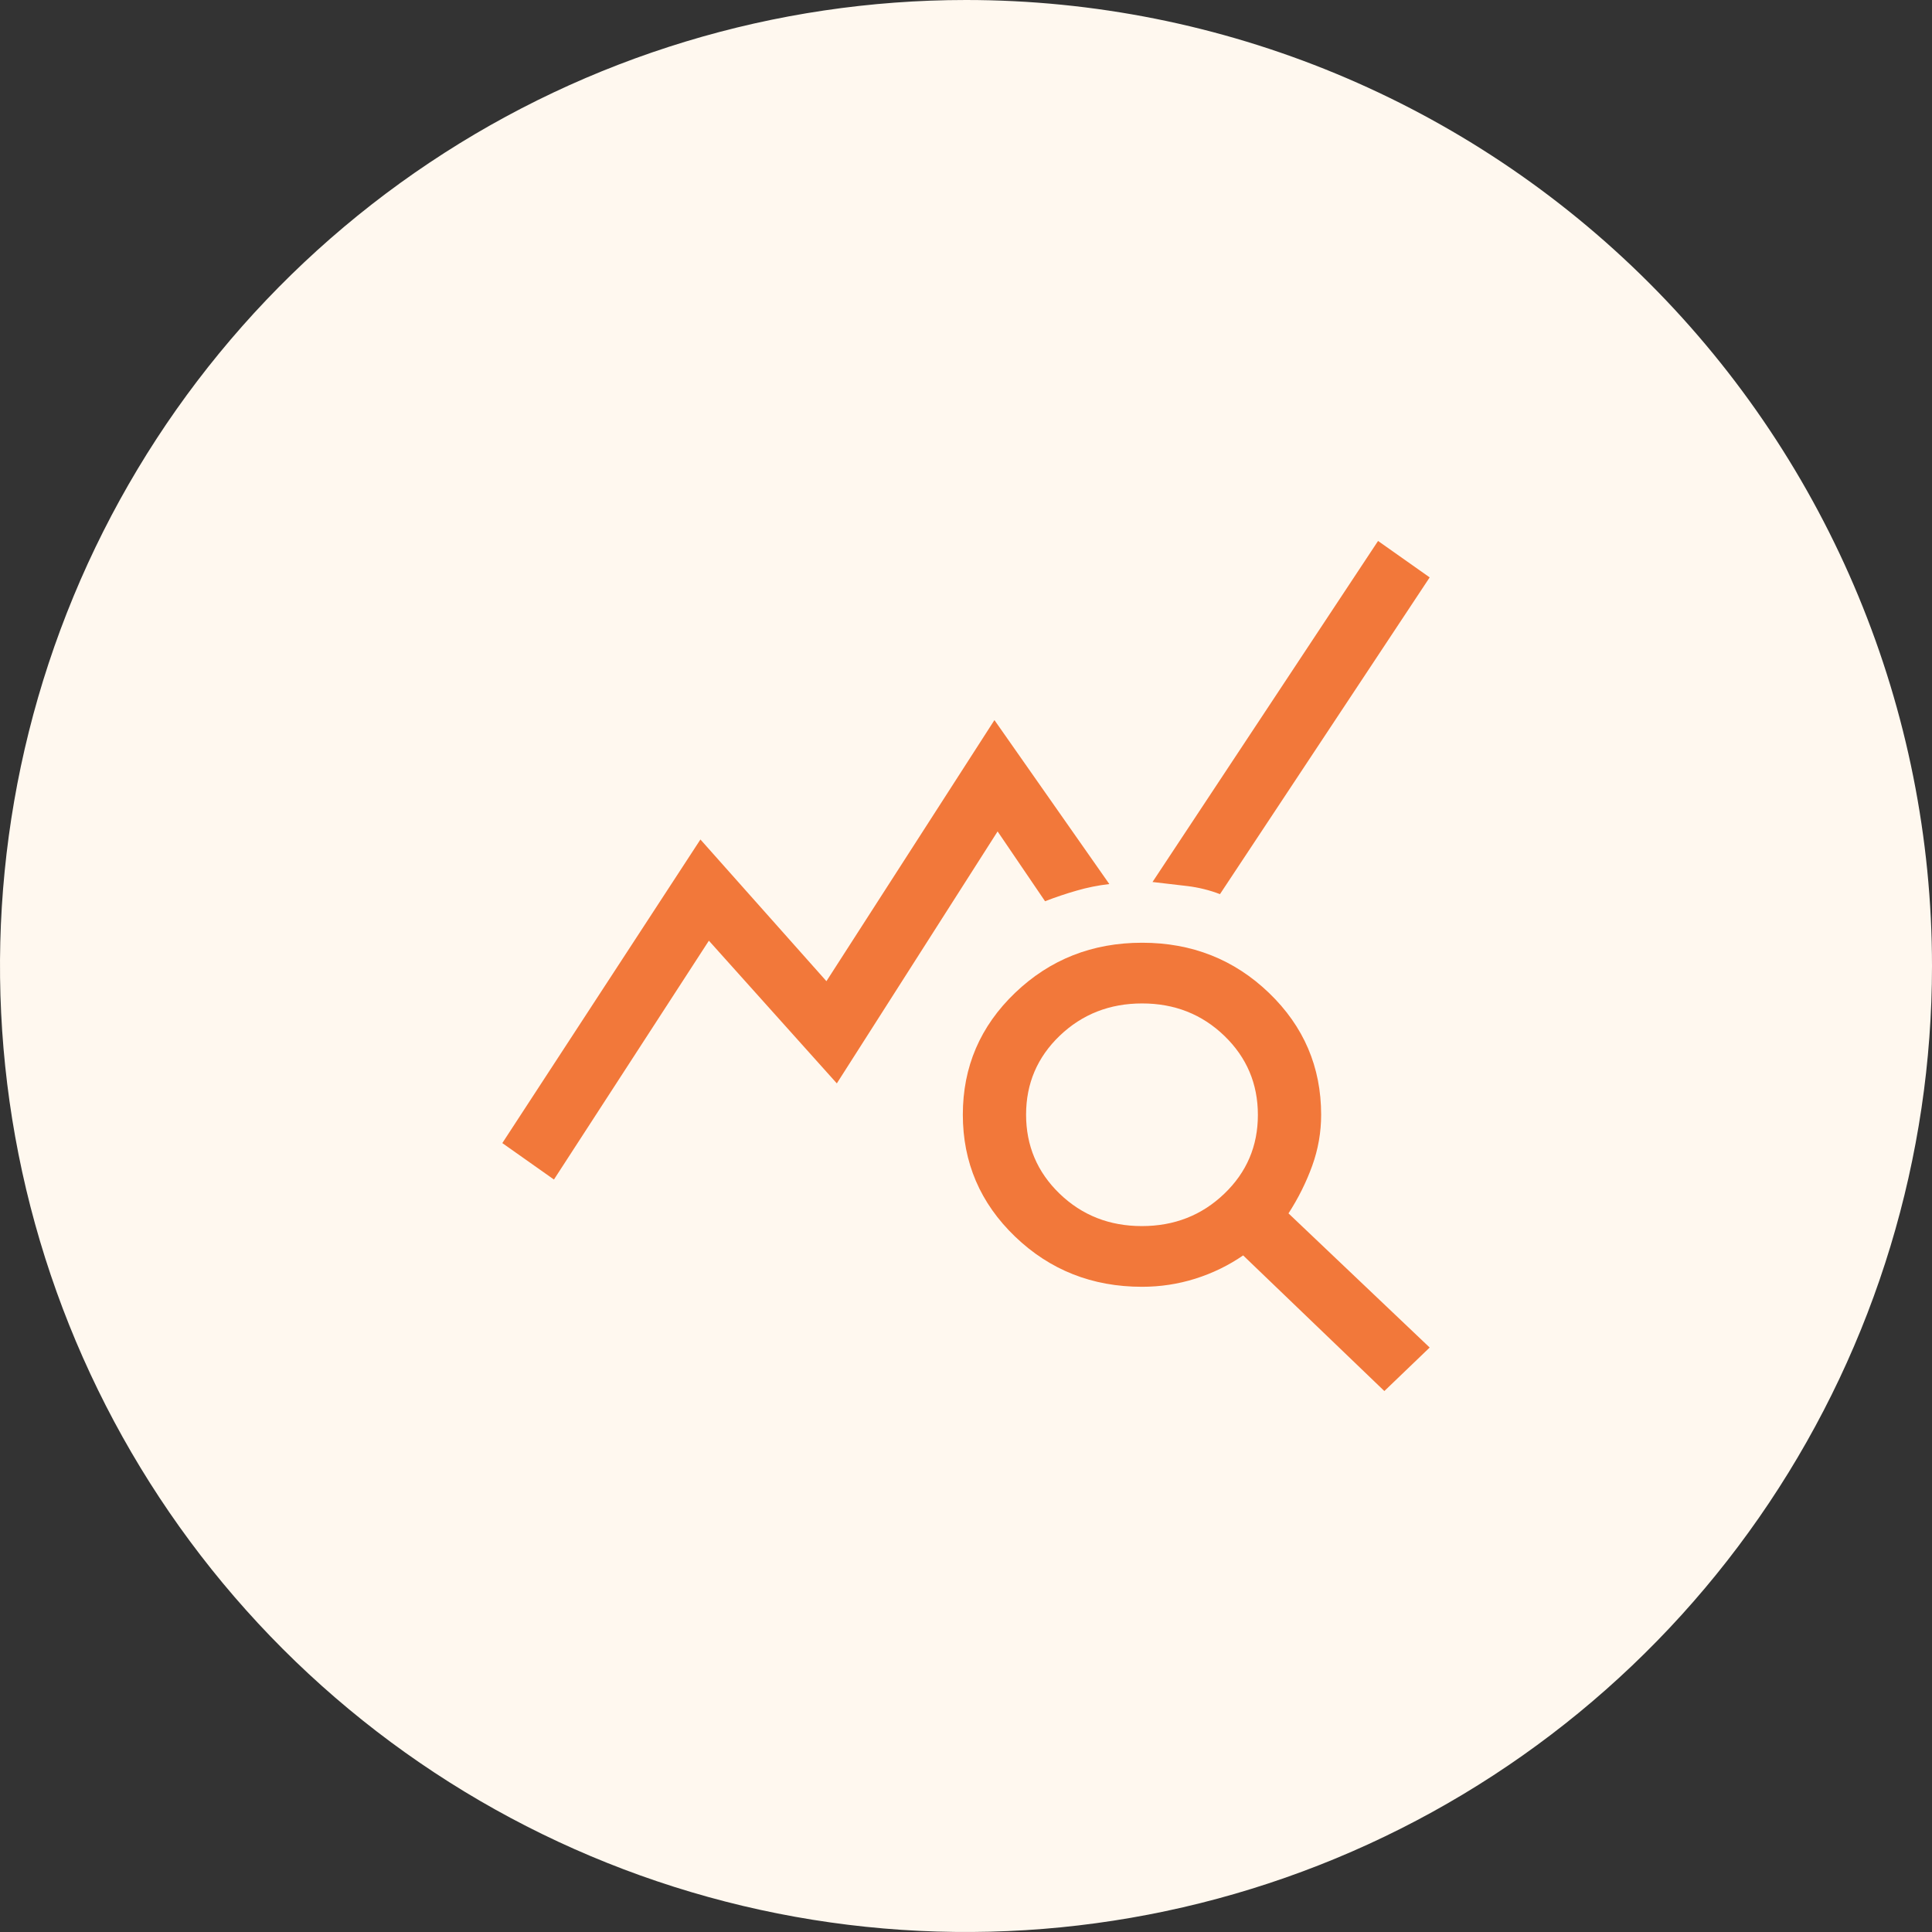
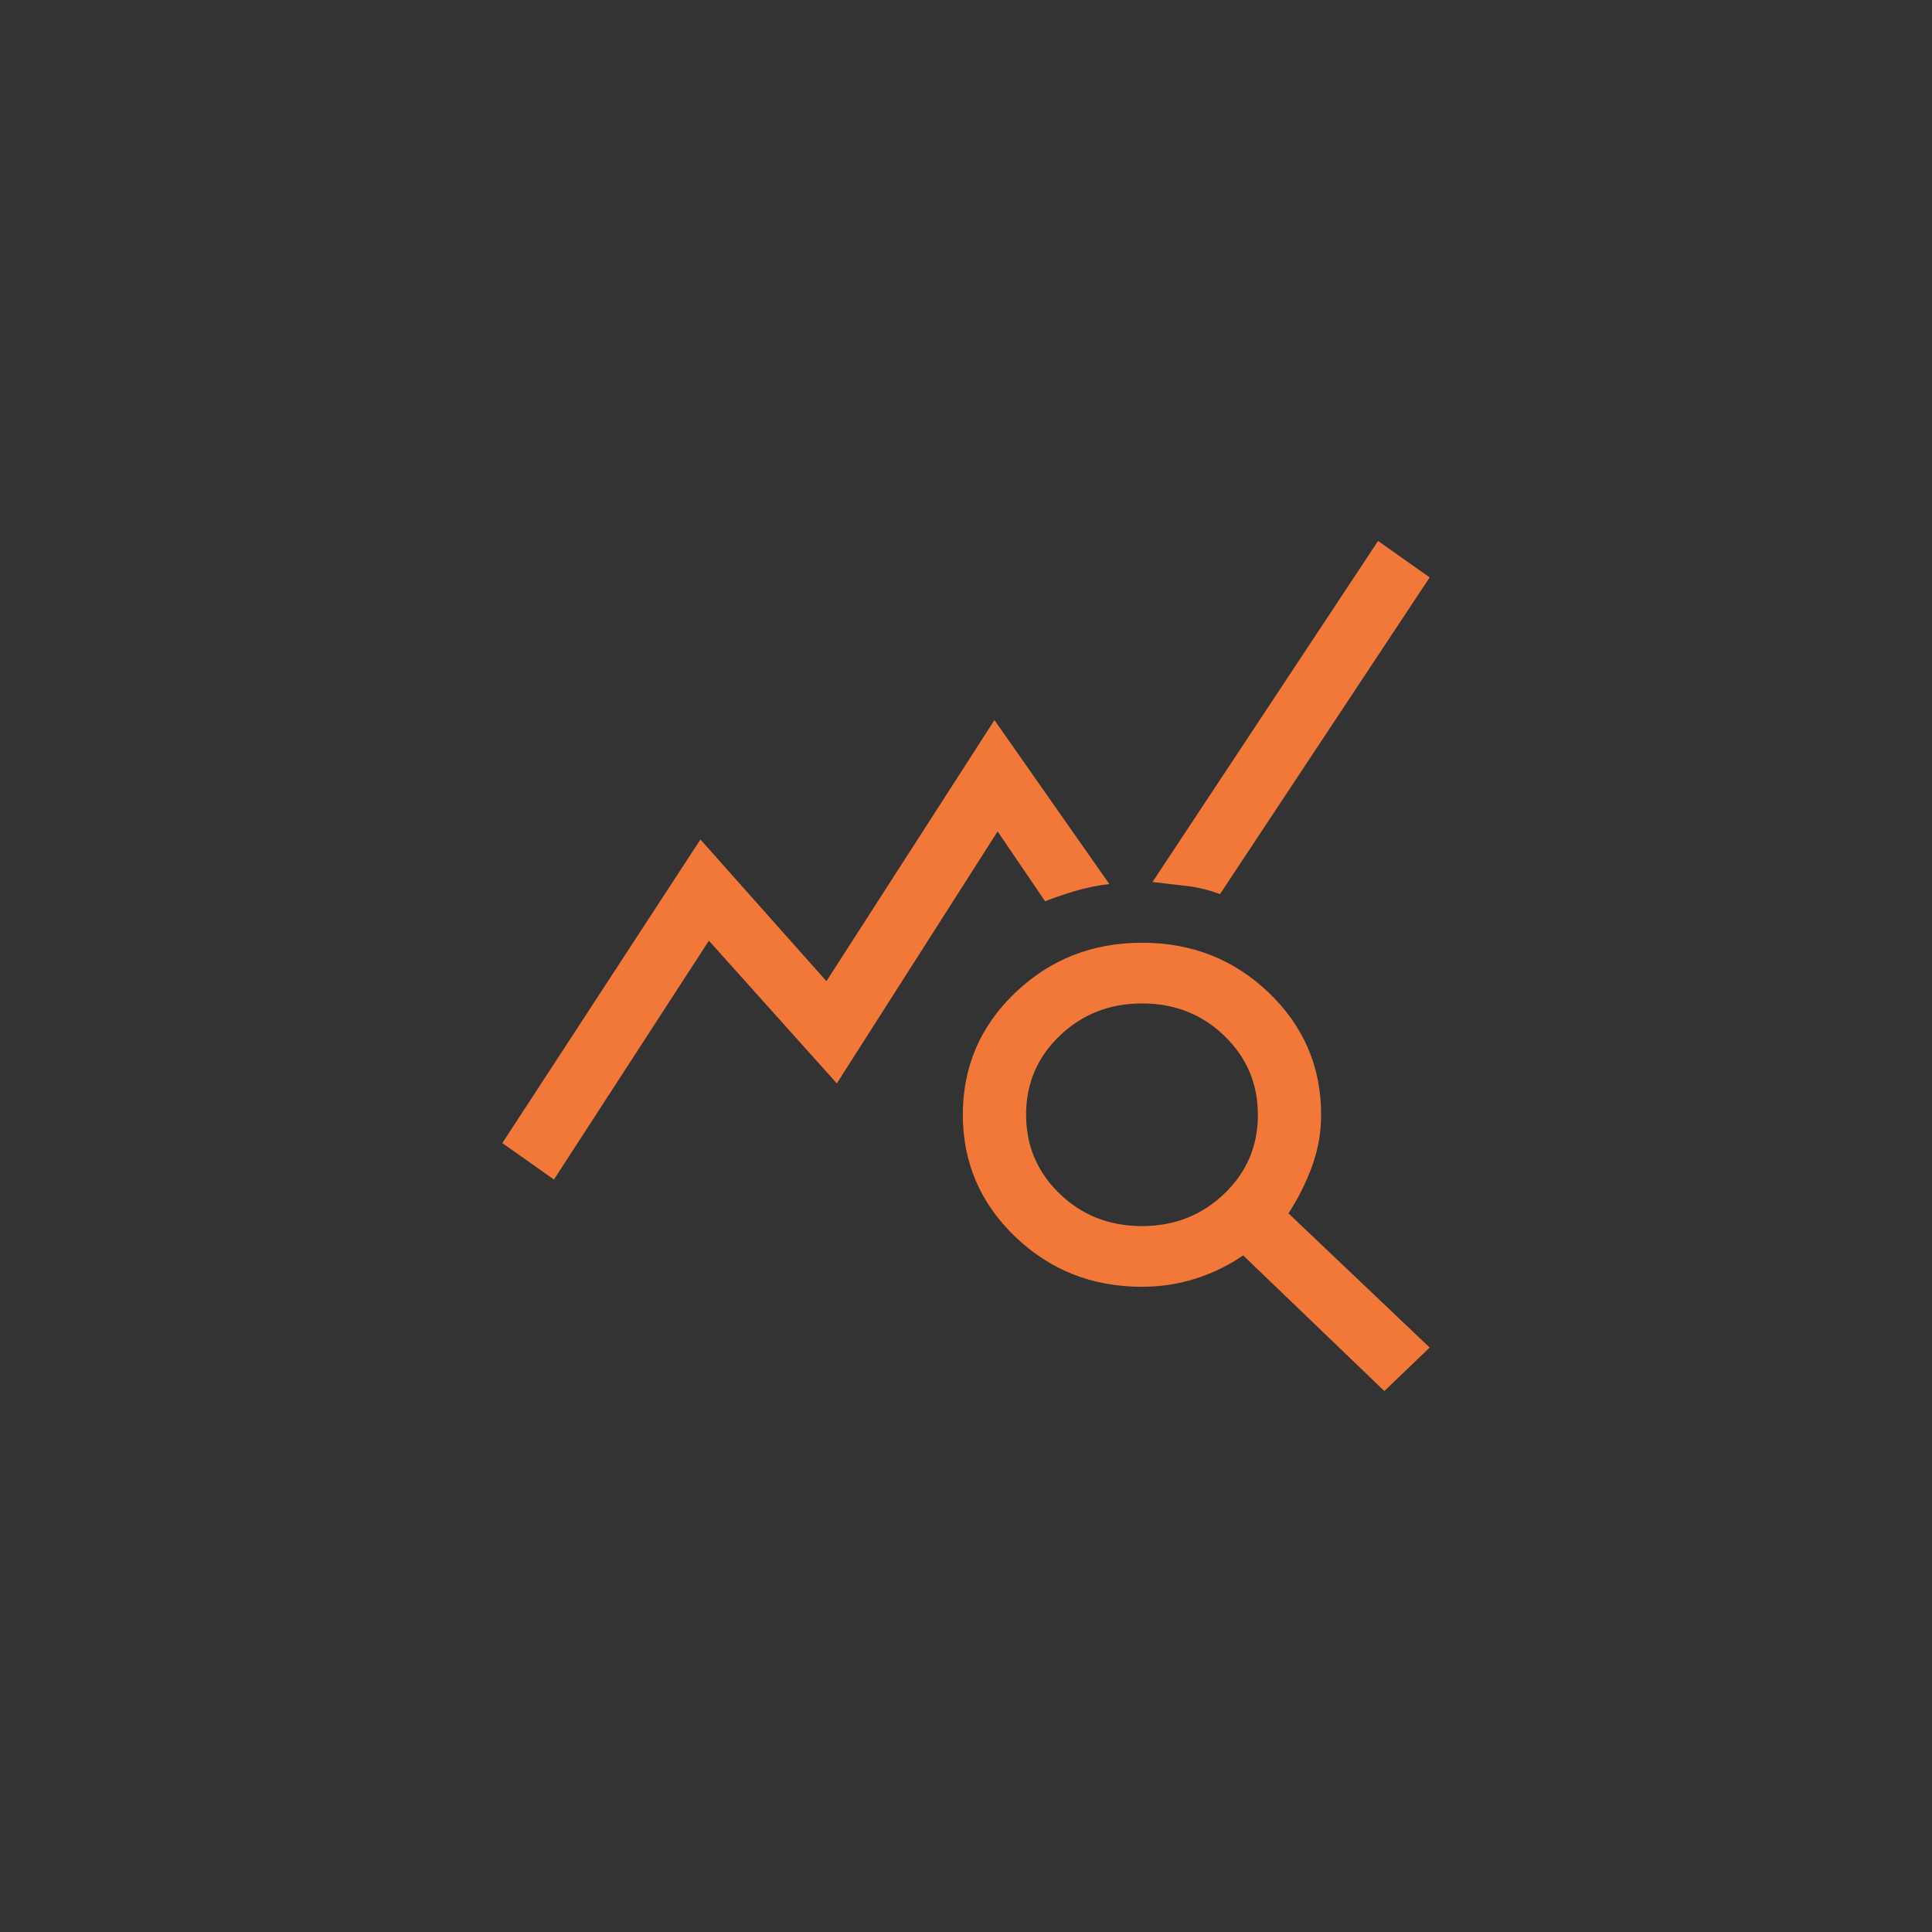
<svg xmlns="http://www.w3.org/2000/svg" width="50" height="50" viewBox="0 0 50 50" fill="none">
  <rect x="0" y="0" width="50" height="50" fill="#333333" stroke="none" />
-   <path d="M50 25C50 29.945 48.534 34.778 45.787 38.889C43.04 43.001 39.135 46.205 34.567 48.097C29.999 49.989 24.972 50.484 20.123 49.52C15.273 48.555 10.819 46.174 7.322 42.678C3.826 39.181 1.445 34.727 0.48 29.877C-0.484 25.028 0.011 20.001 1.903 15.433C3.795 10.865 7 6.96 11.111 4.213C15.222 1.466 20.055 0 25 0C31.63 0 37.989 2.634 42.678 7.322C47.366 12.011 50 18.37 50 25Z" fill="#FFF8EF" />
  <path d="M14.336 30.526L13 29.583L18.127 21.726L21.388 25.393L25.736 18.636L28.709 22.879C28.418 22.913 28.136 22.97 27.864 23.049C27.591 23.127 27.318 23.219 27.046 23.324L25.818 21.517L21.657 28.038L18.346 24.345L14.336 30.526ZM35.827 36L32.173 32.49C31.791 32.752 31.377 32.953 30.932 33.093C30.486 33.233 30.027 33.302 29.555 33.302C28.267 33.302 27.172 32.869 26.27 32.003C25.369 31.137 24.918 30.084 24.918 28.847C24.918 27.609 25.369 26.558 26.271 25.694C27.174 24.83 28.269 24.398 29.558 24.398C30.846 24.398 31.941 24.831 32.841 25.696C33.741 26.562 34.191 27.613 34.191 28.85C34.191 29.304 34.114 29.745 33.959 30.173C33.804 30.6 33.6 31.01 33.346 31.402L37 34.874L35.827 36ZM29.551 31.731C30.39 31.731 31.1 31.453 31.682 30.896C32.264 30.34 32.554 29.659 32.554 28.854C32.554 28.048 32.265 27.366 31.686 26.807C31.106 26.248 30.397 25.969 29.558 25.969C28.72 25.969 28.009 26.247 27.427 26.803C26.846 27.36 26.555 28.041 26.555 28.846C26.555 29.652 26.844 30.334 27.423 30.893C28.003 31.452 28.712 31.731 29.551 31.731ZM31.573 23.14C31.3 23.036 31.018 22.966 30.727 22.931C30.436 22.896 30.136 22.861 29.827 22.826L35.664 14L37 14.943L31.573 23.14Z" fill="#F2783A" />
</svg>